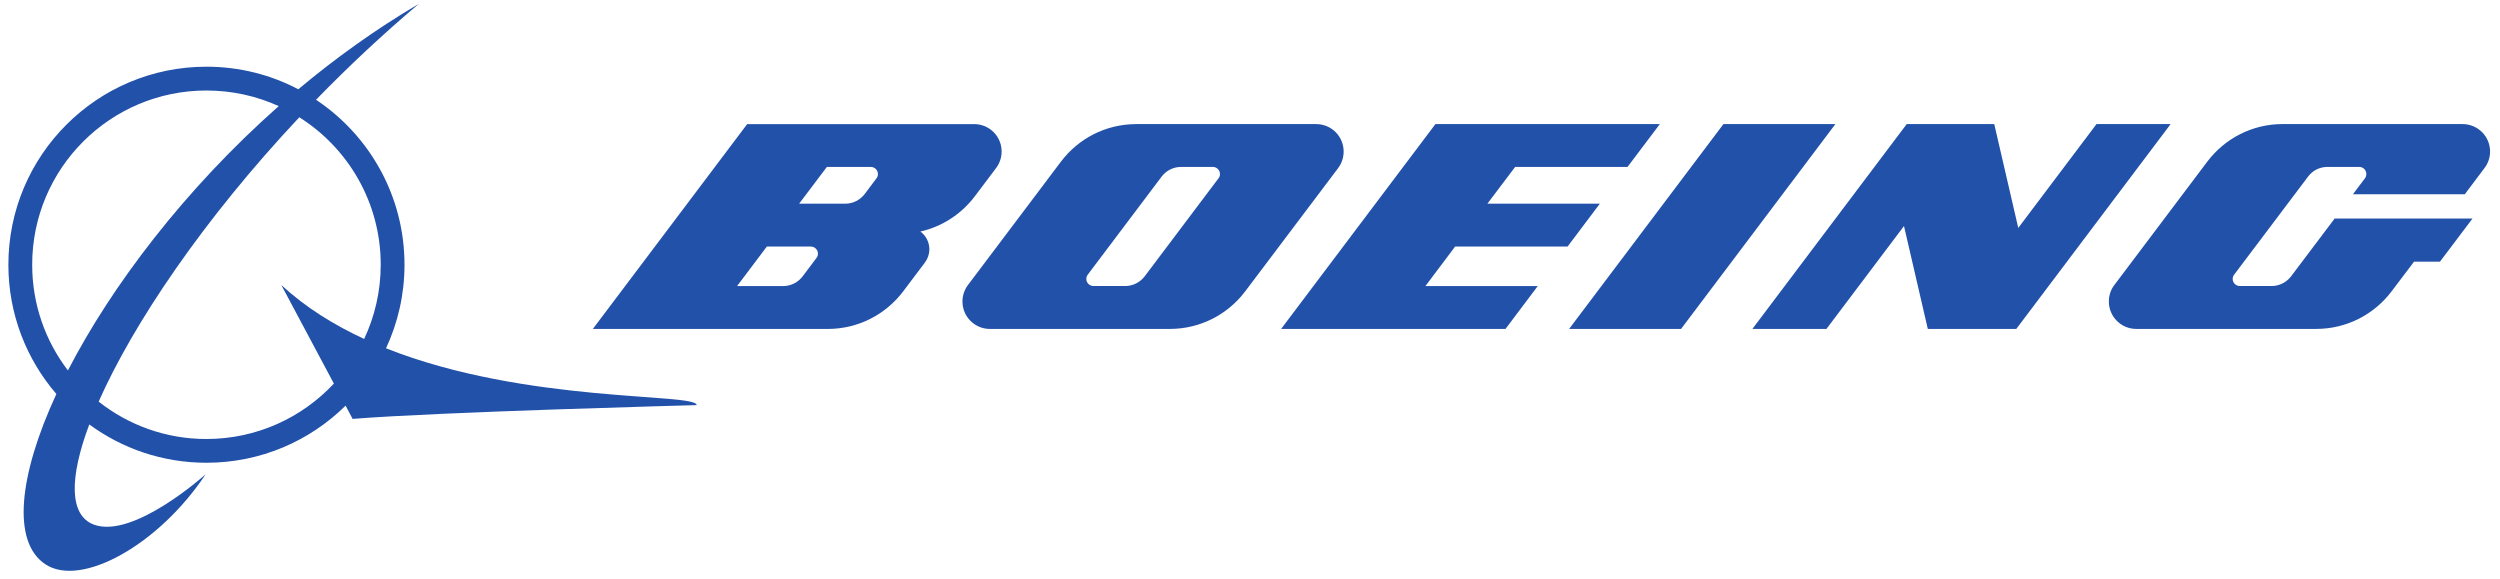
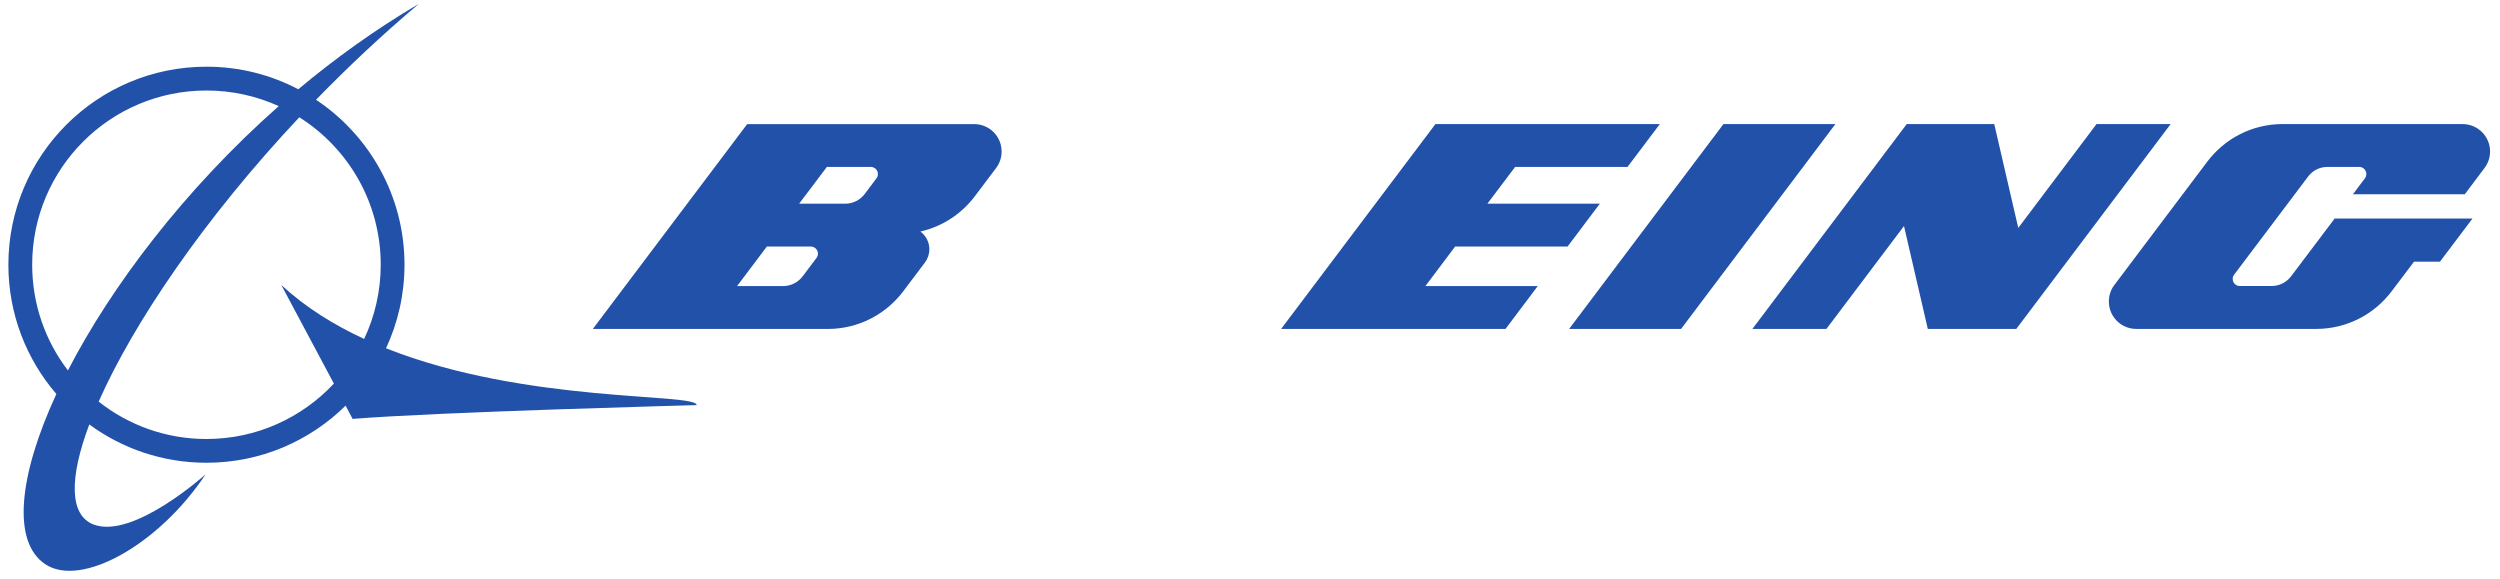
<svg xmlns="http://www.w3.org/2000/svg" fill="none" height="44" viewBox="0 0 190 44" width="190">
  <g fill="#2251aa">
    <path d="m29.339 26.468c.897-1.927 1.403-4.078 1.403-6.349 0-5.23-2.672-9.839-6.723-12.537 2.416-2.484 5.023-4.937 7.806-7.284-3.258 1.914-6.322 4.115-9.154 6.487-2.086-1.099-4.463-1.716-6.983-1.716-8.311 0-15.051 6.737-15.051 15.05 0 3.755 1.376 7.188 3.647 9.825-2.88 6.229-3.385 11.242-.845 12.935 2.72 1.815 8.636-1.474 12.186-6.831 0 0-5.492 4.953-8.504 3.818-1.859-.703-1.865-3.539-.335-7.609 2.494 1.833 5.572 2.912 8.901 2.912 4.124 0 7.857-1.656 10.578-4.341l.533 1.008c6.56-.531 26.147-1.047 26.147-1.047 0-.948-12.967-.091-23.607-4.32zm-26.893-6.349c0-7.316 5.931-13.24 13.242-13.24 1.961 0 3.822.425 5.496 1.185-7.177 6.344-12.733 13.719-16.022 20.089-1.704-2.229-2.716-5.01-2.716-8.034zm13.242 13.245c-3.092 0-5.936-1.06-8.19-2.841 2.62-5.917 7.964-13.857 15.249-21.61 3.719 2.346 6.188 6.487 6.188 11.206 0 2.016-.453 3.927-1.259 5.641-2.311-1.07-4.469-2.409-6.297-4.099l3.996 7.492c-2.419 2.588-5.862 4.211-9.687 4.211z" />
    <path d="m119.136 18.736 2.452-3.256-8.544-.003 2.107-2.792h8.542l2.455-3.255h-17.055l-11.728 15.568h17.054l2.45-3.258h-8.536l2.258-3.005z" />
    <path d="m130.981 9.431-11.729 15.568h8.508l11.729-15.568z" />
    <path d="m159.333 9.431-5.945 7.891-1.825-7.891h-6.654l-11.729 15.568h5.629l5.894-7.82 1.81 7.82h6.724l11.73-15.568z" />
    <path d="m187.161 9.431-13.677-.003c-2.345 0-4.419 1.12-5.732 2.859l-7.061 9.373c-.267.346-.418.784-.418 1.255 0 1.149.93 2.083 2.082 2.083h13.676c2.341 0 4.425-1.122 5.732-2.859l1.704-2.253h1.97l2.472-3.276h-10.477l-3.309 4.388c-.339.448-.88.74-1.484.74h-2.41c-.305 0-.546-.245-.546-.539 0-.125.044-.237.112-.326l5.614-7.446c.334-.456.872-.742 1.482-.742h2.412c.301 0 .538.245.538.542 0 .12-.038.234-.106.323l-.912 1.214h8.5l1.502-1.997c.263-.346.42-.781.42-1.253 0-1.151-.936-2.083-2.084-2.083z" />
-     <path d="m102.117 11.514c0-1.151-.933-2.083-2.083-2.083h-13.672c-2.345 0-4.422 1.117-5.733 2.857l-7.064 9.373c-.262.349-.418.784-.418 1.255 0 1.149.934 2.083 2.083 2.083h13.674c2.344 0 4.425-1.122 5.733-2.859l7.066-9.37c.26-.349.414-.784.414-1.255zm-9.51 2.036-5.609 7.448c-.341.448-.88.74-1.488.74h-2.41c-.297 0-.54-.245-.54-.539 0-.125.042-.237.11-.326l5.61-7.446c.339-.448.878-.742 1.487-.742h2.408c.298 0 .543.245.543.542 0 .12-.04.234-.109.323z" />
    <path d="m69.951 17.596c1.677-.38 3.133-1.349 4.135-2.678l1.619-2.148c.262-.349.419-.784.419-1.255 0-1.151-.932-2.083-2.082-2.083h-8.747-8.509l-11.73 15.568h8.359 9.494c2.345 0 4.424-1.122 5.735-2.859l1.655-2.195c.209-.279.332-.628.332-1.003 0-.552-.267-1.039-.68-1.346zm-7.898 2.008-1.052 1.398c-.34.445-.878.74-1.488.74h-3.495l2.263-3.005h3.341c.295 0 .542.242.542.539 0 .125-.042.239-.111.328zm4.56-6.053-.893 1.19c-.341.448-.878.74-1.488.74l-3.496-.003 2.107-2.792h3.339c.299 0 .54.245.54.542 0 .12-.039.234-.108.323z" />
  </g>
</svg>